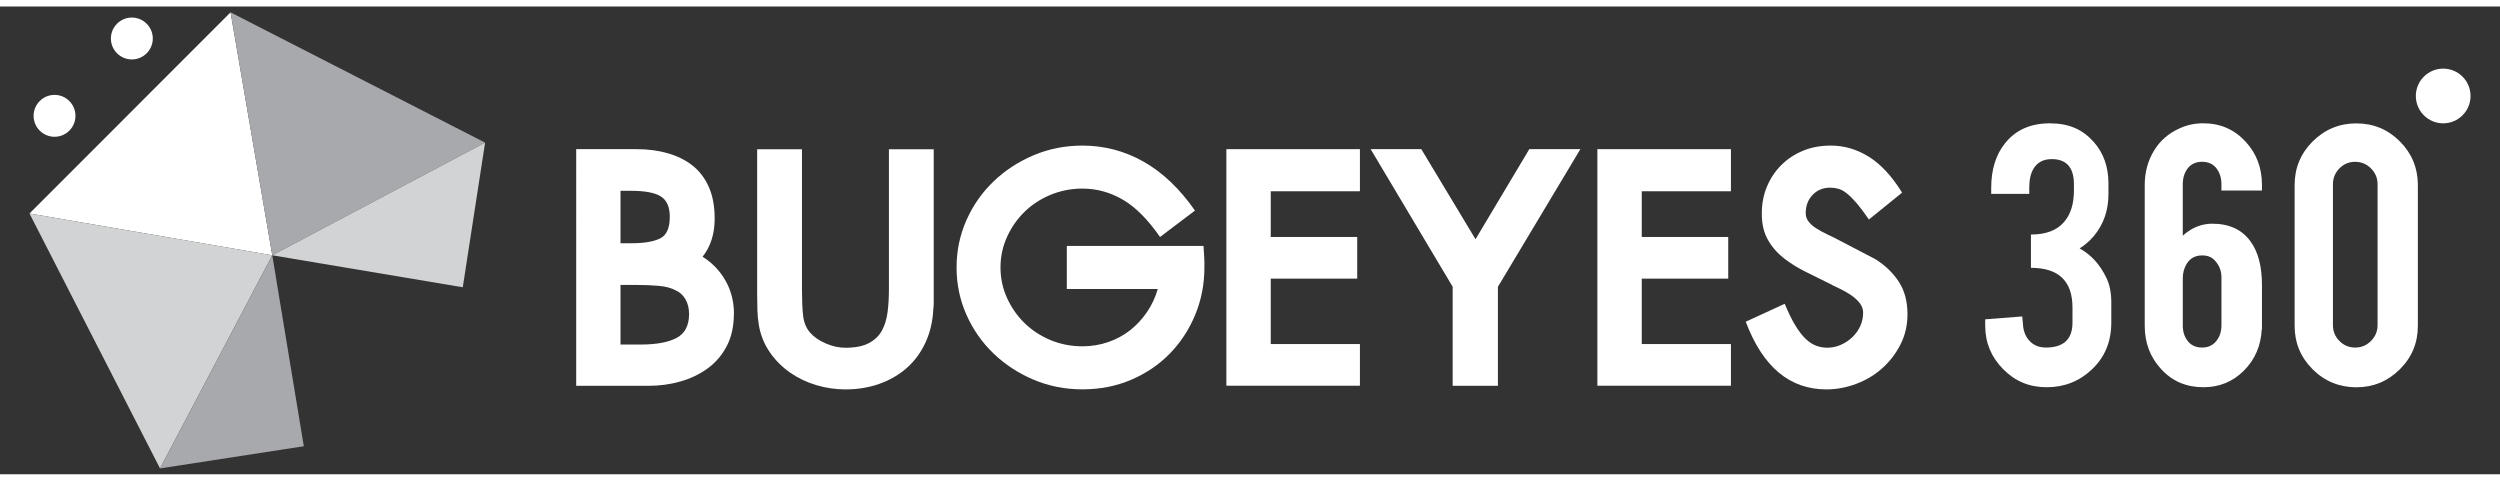
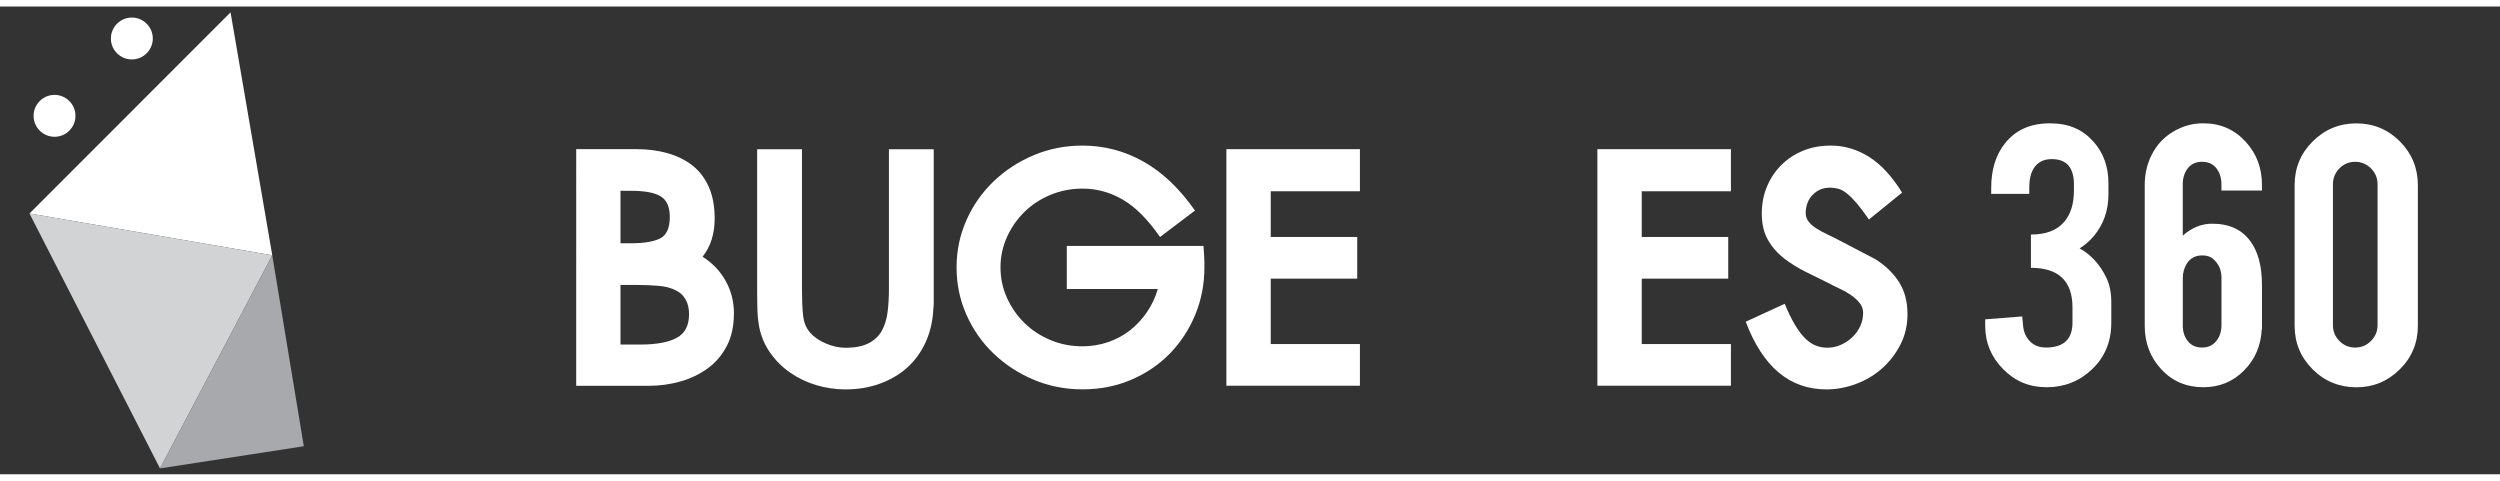
<svg xmlns="http://www.w3.org/2000/svg" id="Layer_1" width="156" height="30" viewBox="0 0 841.89 157.52">
  <rect x="0" y="0" width="841.89" height="157.52" fill="#333333" stroke="none" />
  <path d="M688.92,114.85c6,0,9-2.79,9-8.37v-5.12c0-8.9-4.67-13.36-13.99-13.36v-11.21c5.03,0,8.75-1.41,11.15-4.22,2.22-2.54,3.33-6.09,3.33-10.66v-2.01c0-5.67-2.49-8.51-7.48-8.51-2.77,0-4.8,1.06-6.1,3.17-.97,1.61-1.46,3.7-1.46,6.27v2.27h-12.82v-2.01c0-6.19,1.57-11.22,4.71-15.1,3.56-4.43,8.57-6.65,15.03-6.65s11.06,2.08,14.75,6.23c3.33,3.74,4.99,8.41,4.99,13.99v3.67c0,5.4-1.62,10.07-4.85,13.99-1.39,1.66-3,3.07-4.85,4.23,3.88,2.17,6.88,5.47,9,9.91,1.11,2.26,1.66,5.01,1.66,8.24v6.86c0,6.42-2.19,11.68-6.58,15.79-4.2,3.97-9.26,5.96-15.17,5.96s-10.67-2.03-14.68-6.1c-4.02-4.06-6.03-8.94-6.03-14.62v-2.15l12.47-.97.28,3.05c.18,2.17.96,3.95,2.32,5.33,1.36,1.39,3.13,2.08,5.3,2.08Z" fill="#fff" stroke-width="0" />
  <path d="M748.08,61.99v-2.15c0-2.12-.57-3.91-1.7-5.37-1.13-1.45-2.74-2.18-4.81-2.18s-3.68.73-4.81,2.18c-1.13,1.46-1.7,3.25-1.7,5.37v17.32c3-2.68,6.3-4.02,9.91-4.02,5.77,0,10.09,2.01,12.95,6.03,2.54,3.51,3.81,8.38,3.81,14.62v14.89h-.07c-.28,5.54-2.27,10.18-5.99,13.92-3.72,3.74-8.28,5.61-13.68,5.61-5.77,0-10.53-2.05-14.27-6.17-3.65-3.97-5.47-8.82-5.47-14.55v-47.38c0-4.25,1.03-8.08,3.08-11.5,2.05-3.42,4.98-5.96,8.76-7.62,2.4-1.11,5.03-1.66,7.9-1.66,5.73,0,10.48,2.08,14.27,6.23,3.65,3.97,5.47,8.82,5.47,14.55v1.87h-13.65ZM735.06,107.3c0,2.12.53,3.88,1.6,5.26,1.16,1.52,2.79,2.29,4.88,2.29s3.71-.76,4.88-2.29c1.11-1.39,1.67-3.14,1.67-5.26v-16.07c0-2.49-.93-4.57-2.79-6.23-.88-.78-2.11-1.18-3.69-1.18-2.27,0-3.99.9-5.15,2.7-.93,1.48-1.39,3.12-1.39,4.92v15.86Z" fill="#fff" stroke-width="0" />
  <path d="M814.23,107.51c0,5.77-2.03,10.67-6.1,14.69-4.06,4.02-8.94,6.03-14.62,6.03s-10.68-2.02-14.72-6.06c-4.04-4.04-6.06-8.92-6.06-14.65v-47.38c0-5.77,2.03-10.68,6.1-14.72,4.06-4.04,8.96-6.06,14.68-6.06s10.67,2.03,14.69,6.1c4.02,4.06,6.03,8.96,6.03,14.69v47.38ZM800.66,59.85c0-2.08-.74-3.86-2.22-5.33-1.48-1.48-3.26-2.22-5.33-2.22s-3.84.74-5.3,2.22c-1.45,1.48-2.18,3.26-2.18,5.33v47.45c0,2.08.73,3.86,2.18,5.33,1.46,1.48,3.22,2.22,5.3,2.22s3.86-.74,5.33-2.22c1.48-1.48,2.22-3.26,2.22-5.33v-47.45Z" fill="#fff" stroke-width="0" />
-   <circle cx="822.76" cy="30.13" r="9.21" fill="#fff" stroke-width="0" />
  <path d="M247.14,103.43c0,4.22-.8,7.87-2.41,10.94-1.61,3.07-3.77,5.58-6.49,7.55-2.71,1.96-5.79,3.42-9.2,4.38-3.42.96-6.94,1.43-10.56,1.43h-24.44V48.04h20.37c3.72,0,7.19.45,10.41,1.36,3.22.91,6.01,2.29,8.38,4.15,2.36,1.86,4.2,4.28,5.51,7.24,1.31,2.97,1.96,6.51,1.96,10.64,0,5.13-1.36,9.41-4.07,12.83,3.32,2.11,5.91,4.83,7.77,8.15,1.86,3.32,2.79,6.99,2.79,11.02ZM225.56,70.83c0-3.32-1.01-5.61-3.02-6.87-2.01-1.26-5.33-1.89-9.96-1.89h-3.62v17.66h3.62c4.23,0,7.44-.53,9.66-1.59,2.21-1.05,3.32-3.49,3.32-7.32ZM232.05,103.58c0-1.91-.4-3.57-1.21-4.98-.81-1.41-1.91-2.41-3.32-3.02-1.51-.81-3.4-1.31-5.66-1.51-2.26-.2-4.7-.3-7.32-.3h-5.58v20.07h6.64c5.43,0,9.53-.76,12.3-2.26s4.15-4.17,4.15-8Z" fill="#fff" stroke-width="0" />
  <path d="M314.45,99.35c0,.91-.05,1.76-.15,2.57-.2,4.13-1.08,7.87-2.64,11.24-1.56,3.37-3.65,6.21-6.26,8.53-2.62,2.31-5.69,4.1-9.21,5.36-3.52,1.26-7.34,1.89-11.47,1.89-3.32,0-6.59-.48-9.81-1.43-3.22-.96-6.16-2.36-8.83-4.22-2.67-1.86-4.93-4.12-6.79-6.79-1.86-2.66-3.09-5.66-3.7-8.98-.3-1.71-.48-3.47-.53-5.28-.05-1.81-.08-3.67-.08-5.58v-48.59h15.09v47.23c0,3.42.12,6.31.37,8.68.25,2.36,1.03,4.3,2.34,5.81,1.31,1.51,3.1,2.74,5.36,3.7,2.26.96,4.45,1.43,6.56,1.43,3.32,0,5.96-.53,7.93-1.58,1.96-1.06,3.42-2.46,4.38-4.23.95-1.76,1.58-3.82,1.89-6.19.3-2.36.45-4.9.45-7.62v-47.23h15.09v51.31Z" fill="#fff" stroke-width="0" />
  <path d="M405.59,87.88c0,5.63-1.03,10.94-3.09,15.92-2.06,4.98-4.91,9.33-8.53,13.05-3.62,3.72-7.95,6.66-12.98,8.83-5.03,2.16-10.51,3.24-16.45,3.24s-11.32-1.08-16.45-3.24c-5.13-2.16-9.64-5.11-13.51-8.83-3.88-3.72-6.92-8.07-9.13-13.05-2.21-4.98-3.32-10.29-3.32-15.92s1.11-10.94,3.32-15.92c2.21-4.98,5.25-9.33,9.13-13.05,3.87-3.72,8.38-6.66,13.51-8.83,5.13-2.16,10.61-3.24,16.45-3.24,7.34,0,14.21,1.81,20.6,5.43,6.39,3.62,12.15,9.11,17.27,16.45l-11.77,8.9c-4.03-5.83-8.18-10.01-12.45-12.53-4.28-2.51-8.83-3.77-13.66-3.77-3.83,0-7.42.71-10.79,2.11-3.37,1.41-6.29,3.32-8.75,5.73s-4.42,5.23-5.88,8.45c-1.46,3.22-2.19,6.64-2.19,10.26s.73,7.04,2.19,10.26c1.46,3.22,3.42,6.04,5.88,8.45s5.38,4.33,8.75,5.74c3.37,1.41,6.96,2.11,10.79,2.11,3.02,0,5.91-.48,8.68-1.43,2.76-.96,5.23-2.29,7.39-4,2.16-1.71,4.05-3.75,5.66-6.11,1.61-2.36,2.82-4.95,3.63-7.77h-30.64v-14.49h46.03c.2,2.82.3,4.63.3,5.43v1.81Z" fill="#fff" stroke-width="0" />
  <path d="M412.99,127.72V48.04h44.97v14.18h-30.03v15.39h29.12v14.03h-29.12v22.03h30.03v14.03h-44.97Z" fill="#fff" stroke-width="0" />
-   <path d="M504.43,94.37v33.35h-15.24v-33.35l-27.61-46.33h17.05l18.26,30.33,18.11-30.33h17.2l-27.76,46.33Z" fill="#fff" stroke-width="0" />
  <path d="M537.93,127.72V48.04h44.97v14.18h-30.03v15.39h29.12v14.03h-29.12v22.03h30.03v14.03h-44.97Z" fill="#fff" stroke-width="0" />
  <path d="M642.36,103.58c0,3.72-.78,7.12-2.34,10.19-1.56,3.07-3.6,5.74-6.11,8-2.51,2.26-5.43,4.03-8.75,5.28-3.32,1.26-6.69,1.89-10.11,1.89-12.38,0-21.43-7.59-27.16-22.79l13.12-6.04c1.21,2.92,2.39,5.33,3.55,7.24,1.16,1.91,2.31,3.42,3.47,4.53,1.16,1.11,2.34,1.89,3.55,2.34,1.21.45,2.46.68,3.77.68,1.61,0,3.14-.32,4.6-.98,1.46-.65,2.74-1.51,3.85-2.57,1.1-1.06,1.99-2.29,2.64-3.7.65-1.41.98-2.92.98-4.53,0-1.21-.4-2.31-1.21-3.32-.81-1.01-1.81-1.91-3.02-2.72-1.21-.81-2.47-1.51-3.78-2.11s-2.41-1.16-3.32-1.66c-2.62-1.31-5.26-2.61-7.93-3.92-2.66-1.31-5.1-2.82-7.32-4.53-2.21-1.71-4.03-3.77-5.43-6.19-1.41-2.41-2.11-5.38-2.11-8.9,0-3.32.57-6.36,1.74-9.13,1.15-2.77,2.76-5.18,4.83-7.24,2.06-2.06,4.5-3.67,7.32-4.83,2.81-1.16,5.94-1.73,9.35-1.73,4.53,0,8.8,1.26,12.83,3.77,4.02,2.52,7.75,6.54,11.17,12.07l-11.17,9.05c-1.51-2.21-2.87-4.02-4.07-5.43-1.21-1.41-2.31-2.51-3.32-3.32-1.01-.81-1.96-1.33-2.87-1.59-.91-.25-1.86-.38-2.87-.38-2.31,0-4.25.81-5.81,2.41-1.56,1.61-2.34,3.67-2.34,6.19,0,1.11.35,2.09,1.06,2.94.7.85,1.59,1.61,2.64,2.26,1.05.66,2.16,1.26,3.32,1.81,1.16.55,2.14,1.03,2.94,1.43l13.58,7.09c3.32,2.11,5.93,4.65,7.85,7.62,1.91,2.97,2.87,6.56,2.87,10.79Z" fill="#fff" stroke-width="0" />
  <path d="M49.38,15.76c-2.75,2.75-7.21,2.75-9.97,0-2.75-2.75-2.75-7.22,0-9.97,2.76-2.76,7.21-2.76,9.97,0,2.77,2.75,2.77,7.22,0,9.97Z" fill="#fff" stroke-width="0" />
  <path d="M23.36,41.8c-2.76,2.76-7.22,2.76-9.98,0-2.75-2.75-2.75-7.22,0-9.97,2.75-2.76,7.22-2.75,9.97,0,2.75,2.75,2.75,7.22,0,9.97Z" fill="#fff" stroke-width="0" />
  <polygon points="91.69 83.78 77.64 1.97 9.93 69.7 91.69 83.78" fill="#fff" stroke-width="0" />
-   <polygon points="91.69 83.78 77.64 1.97 163.36 45.84 91.69 83.78" fill="#a7a9ac" stroke-width="0" />
-   <polygon points="91.69 83.78 155.84 94.55 163.36 45.84 91.69 83.78" fill="#d1d3d4" stroke-width="0" />
  <polygon points="91.69 83.78 53.89 155.55 9.92 69.7 91.69 83.78" fill="#d1d3d4" stroke-width="0" />
  <polygon points="91.69 83.78 53.89 155.55 102.31 148.08 91.69 83.78" fill="#a7a9ac" stroke-width="0" />
</svg>